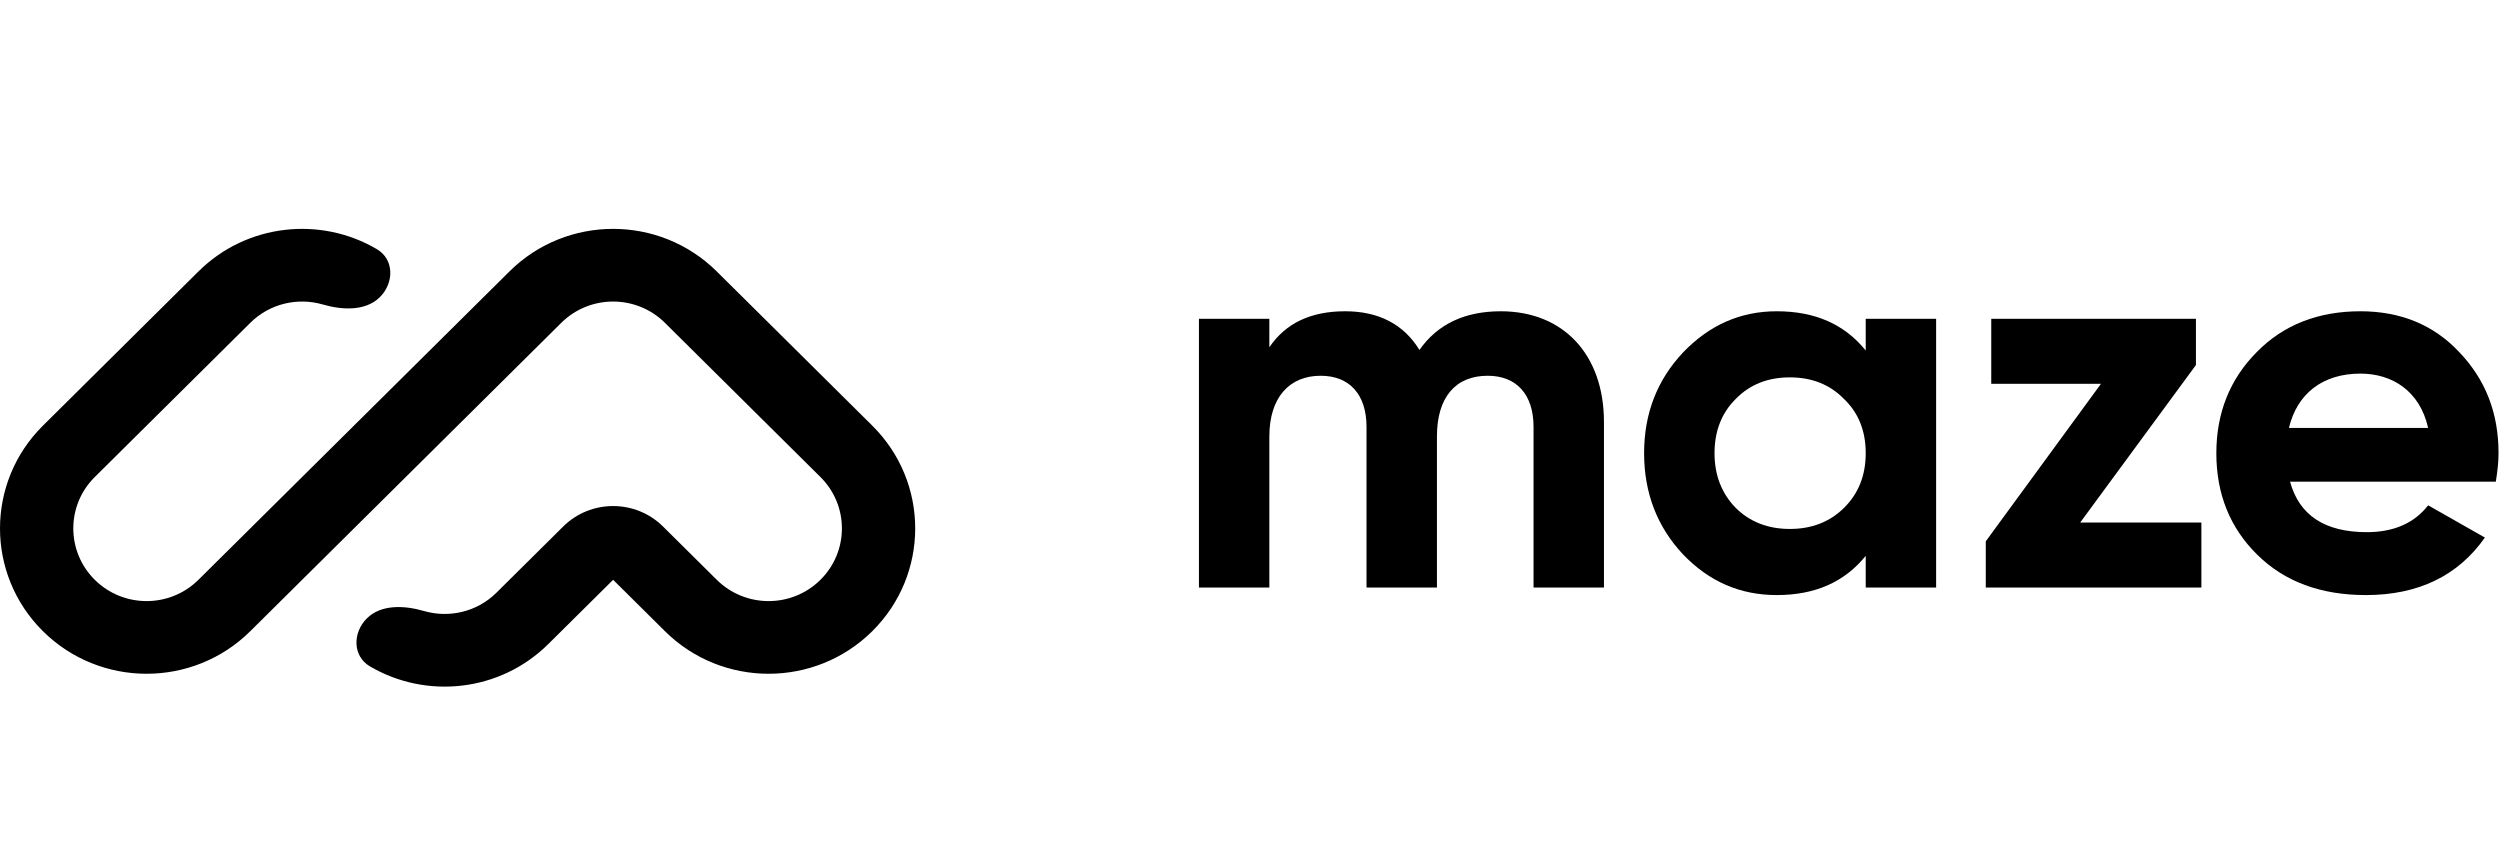
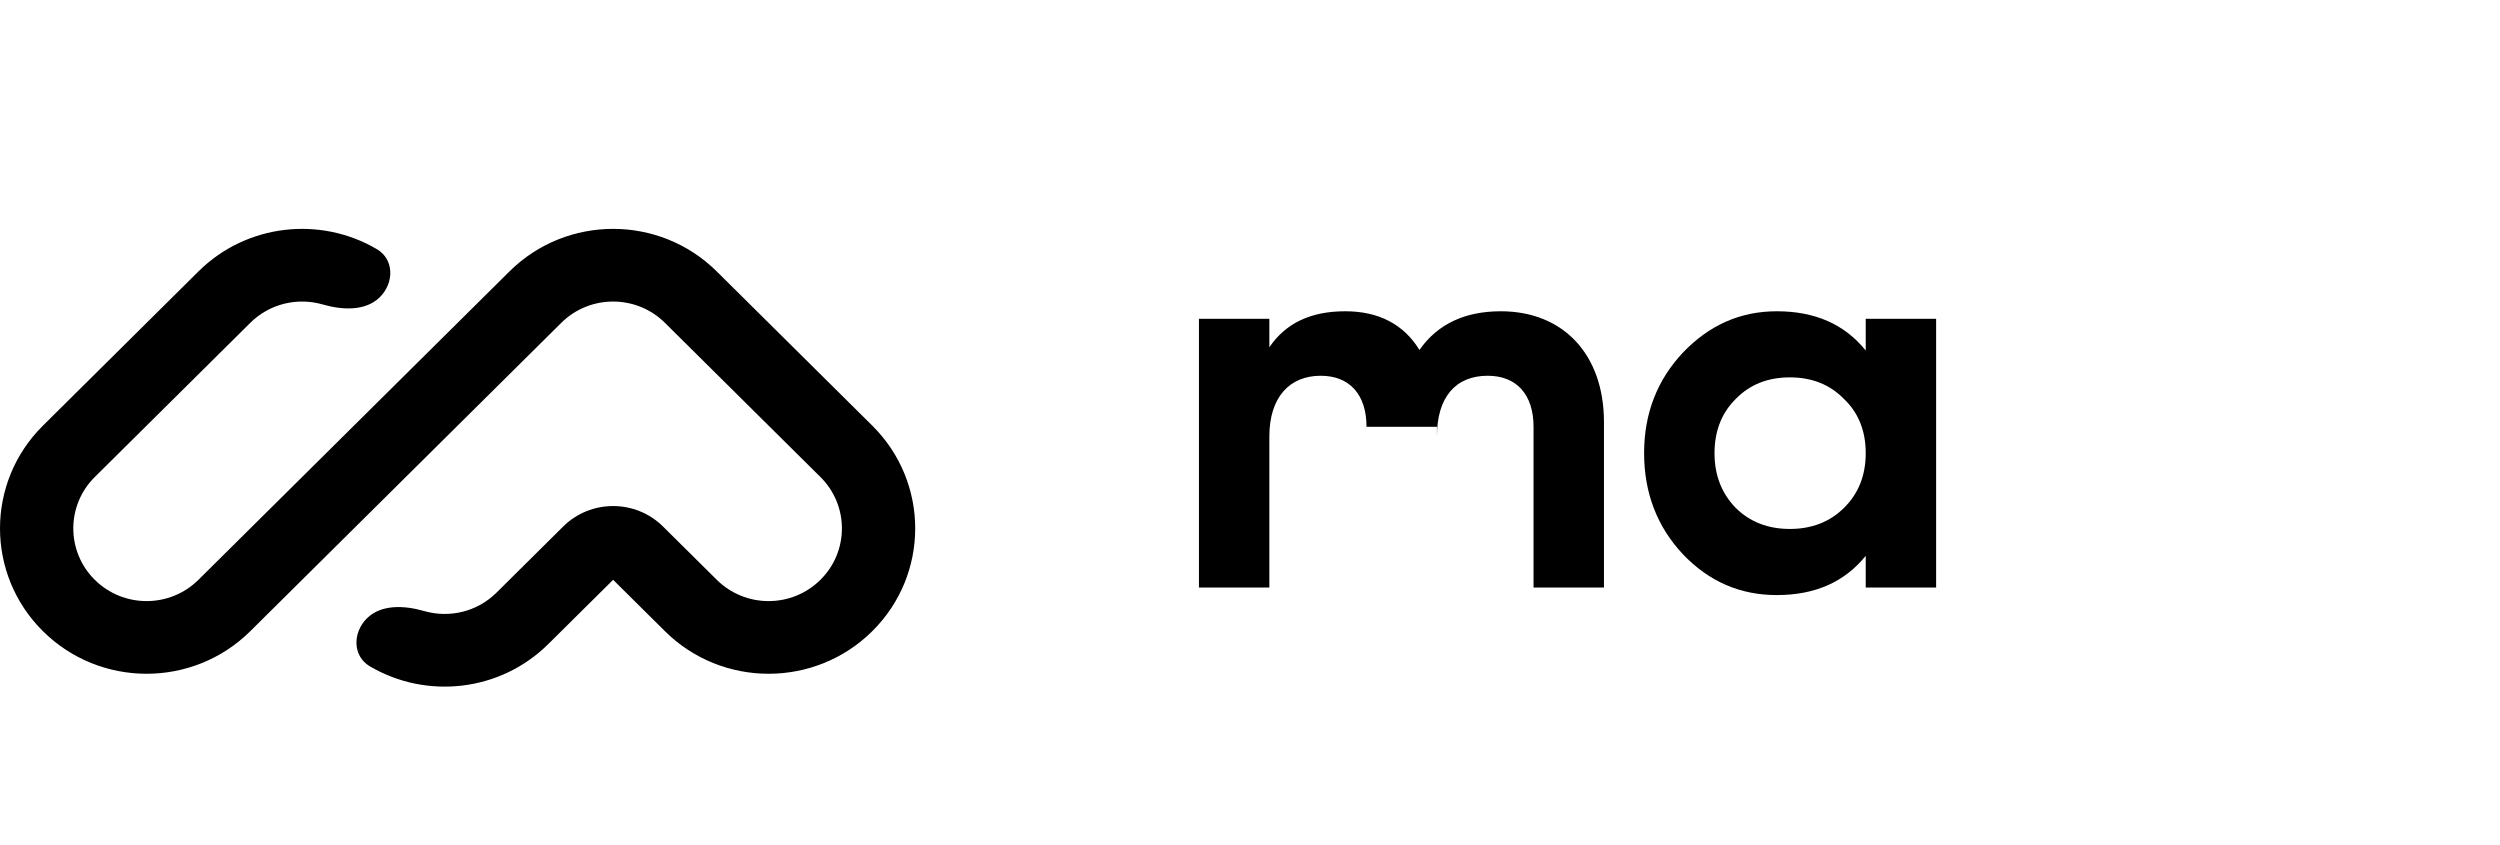
<svg xmlns="http://www.w3.org/2000/svg" width="142" height="48" viewBox="0 0 142 48" fill="none">
  <g clip-path="url(#clip0_1_3671)">
    <path fill-rule="evenodd" clip-rule="evenodd" d="M2.439 35.852C-0.813 32.628 -0.813 27.4 2.439 24.176L11.271 15.418C14.021 12.693 18.213 12.271 21.409 14.154C22.398 14.736 22.389 16.072 21.576 16.878C20.763 17.684 19.436 17.614 18.332 17.294C16.919 16.885 15.33 17.232 14.216 18.337L5.383 27.095C3.757 28.707 3.757 31.321 5.383 32.933C7.009 34.545 9.645 34.545 11.271 32.933L28.936 15.418C32.188 12.194 37.461 12.194 40.712 15.418L49.545 24.176C52.797 27.4 52.797 32.628 49.545 35.852C46.293 39.076 41.021 39.076 37.769 35.852L34.825 32.933L31.144 36.582C28.395 39.307 24.202 39.729 21.007 37.846C20.018 37.264 20.027 35.928 20.84 35.122C21.653 34.316 22.98 34.385 24.084 34.706C25.497 35.115 27.086 34.768 28.2 33.663L31.985 29.91C33.553 28.355 36.096 28.355 37.663 29.91L40.713 32.933C42.339 34.545 44.975 34.545 46.601 32.933C48.227 31.321 48.227 28.707 46.601 27.095L37.768 18.337C36.142 16.725 33.506 16.725 31.88 18.337L14.216 35.852C10.963 39.076 5.691 39.076 2.439 35.852Z" fill="black" />
-     <path d="M85.245 17.68C83.199 17.68 81.648 18.412 80.625 19.878C79.726 18.412 78.3 17.68 76.409 17.68C74.456 17.68 73.029 18.351 72.099 19.725V18.107H68.1V33.372H72.099V24.793C72.099 22.564 73.246 21.343 75.014 21.343C76.657 21.343 77.618 22.412 77.618 24.244V33.372H81.618V24.793C81.618 22.564 82.672 21.343 84.501 21.343C86.144 21.343 87.105 22.412 87.105 24.244V33.372H91.105V23.969C91.105 20.152 88.81 17.68 85.245 17.68Z" fill="black" />
+     <path d="M85.245 17.68C83.199 17.68 81.648 18.412 80.625 19.878C79.726 18.412 78.3 17.68 76.409 17.68C74.456 17.68 73.029 18.351 72.099 19.725V18.107H68.1V33.372H72.099V24.793C72.099 22.564 73.246 21.343 75.014 21.343C76.657 21.343 77.618 22.412 77.618 24.244H81.618V24.793C81.618 22.564 82.672 21.343 84.501 21.343C86.144 21.343 87.105 22.412 87.105 24.244V33.372H91.105V23.969C91.105 20.152 88.81 17.68 85.245 17.68Z" fill="black" />
    <path d="M105.973 19.908C104.764 18.412 103.089 17.68 100.919 17.68C98.842 17.68 97.075 18.473 95.587 20.03C94.129 21.587 93.385 23.48 93.385 25.74C93.385 27.999 94.129 29.922 95.587 31.479C97.075 33.036 98.842 33.8 100.919 33.8C103.089 33.8 104.764 33.067 105.973 31.571V33.372H109.972V18.107H105.973V19.908ZM98.594 28.854C97.788 28.029 97.385 26.991 97.385 25.74C97.385 24.488 97.788 23.45 98.594 22.656C99.4 21.832 100.423 21.435 101.663 21.435C102.903 21.435 103.927 21.832 104.733 22.656C105.57 23.45 105.973 24.488 105.973 25.74C105.973 26.991 105.57 28.029 104.733 28.854C103.927 29.648 102.903 30.044 101.663 30.044C100.423 30.044 99.4 29.648 98.594 28.854Z" fill="black" />
-     <path d="M124.729 20.733V18.107H113.103V21.801H119.334L112.792 30.747V33.372H125.039V29.678H118.156L124.729 20.733Z" fill="black" />
-     <path d="M141.762 27.358C141.855 26.778 141.917 26.259 141.917 25.74C141.917 23.45 141.174 21.557 139.685 20C138.228 18.443 136.336 17.68 134.073 17.68C131.686 17.68 129.702 18.443 128.182 20C126.663 21.526 125.888 23.45 125.888 25.74C125.888 28.06 126.663 29.983 128.214 31.51C129.764 33.036 131.81 33.8 134.383 33.8C137.359 33.8 139.623 32.7 141.142 30.533L137.918 28.701C137.142 29.709 135.965 30.227 134.445 30.227C132.058 30.227 130.601 29.281 130.074 27.358H141.762ZM130.012 24.305C130.477 22.351 131.934 21.221 134.073 21.221C135.902 21.221 137.452 22.229 137.918 24.305H130.012Z" fill="black" />
  </g>
  <defs>
    <clipPath id="clip0_1_3671">
      <rect width="142" height="48" fill="white" />
    </clipPath>
  </defs>
</svg>